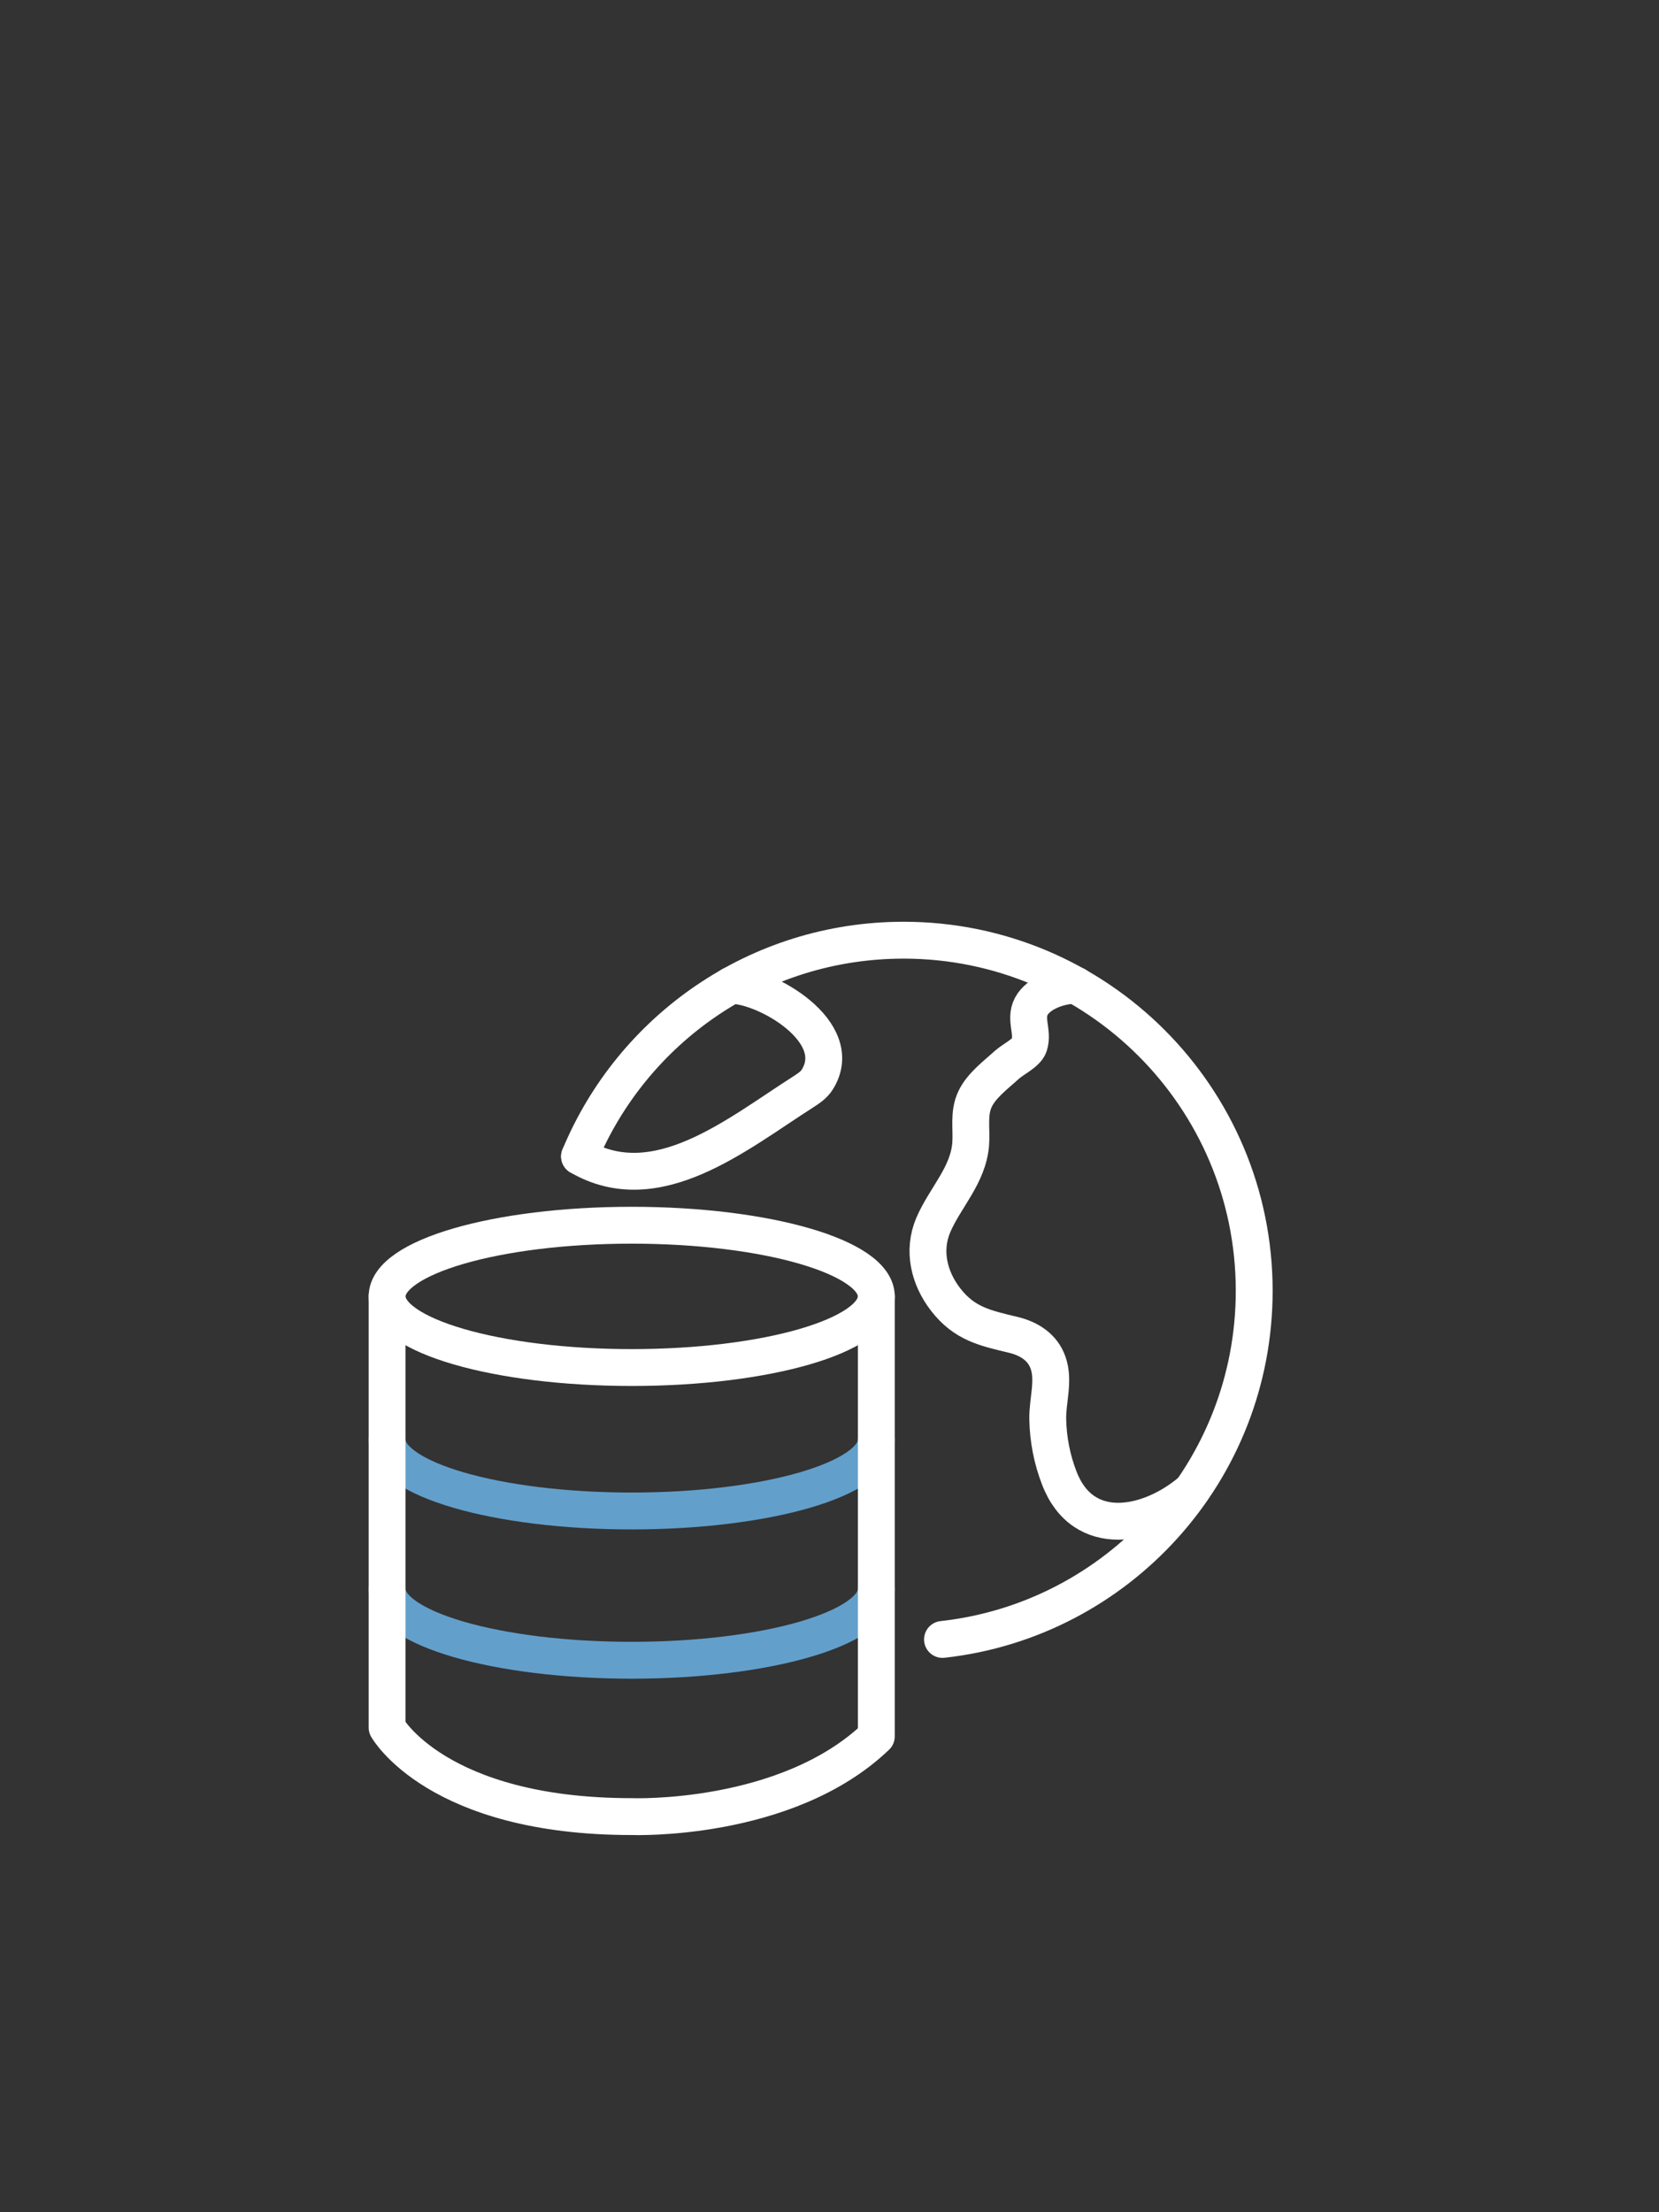
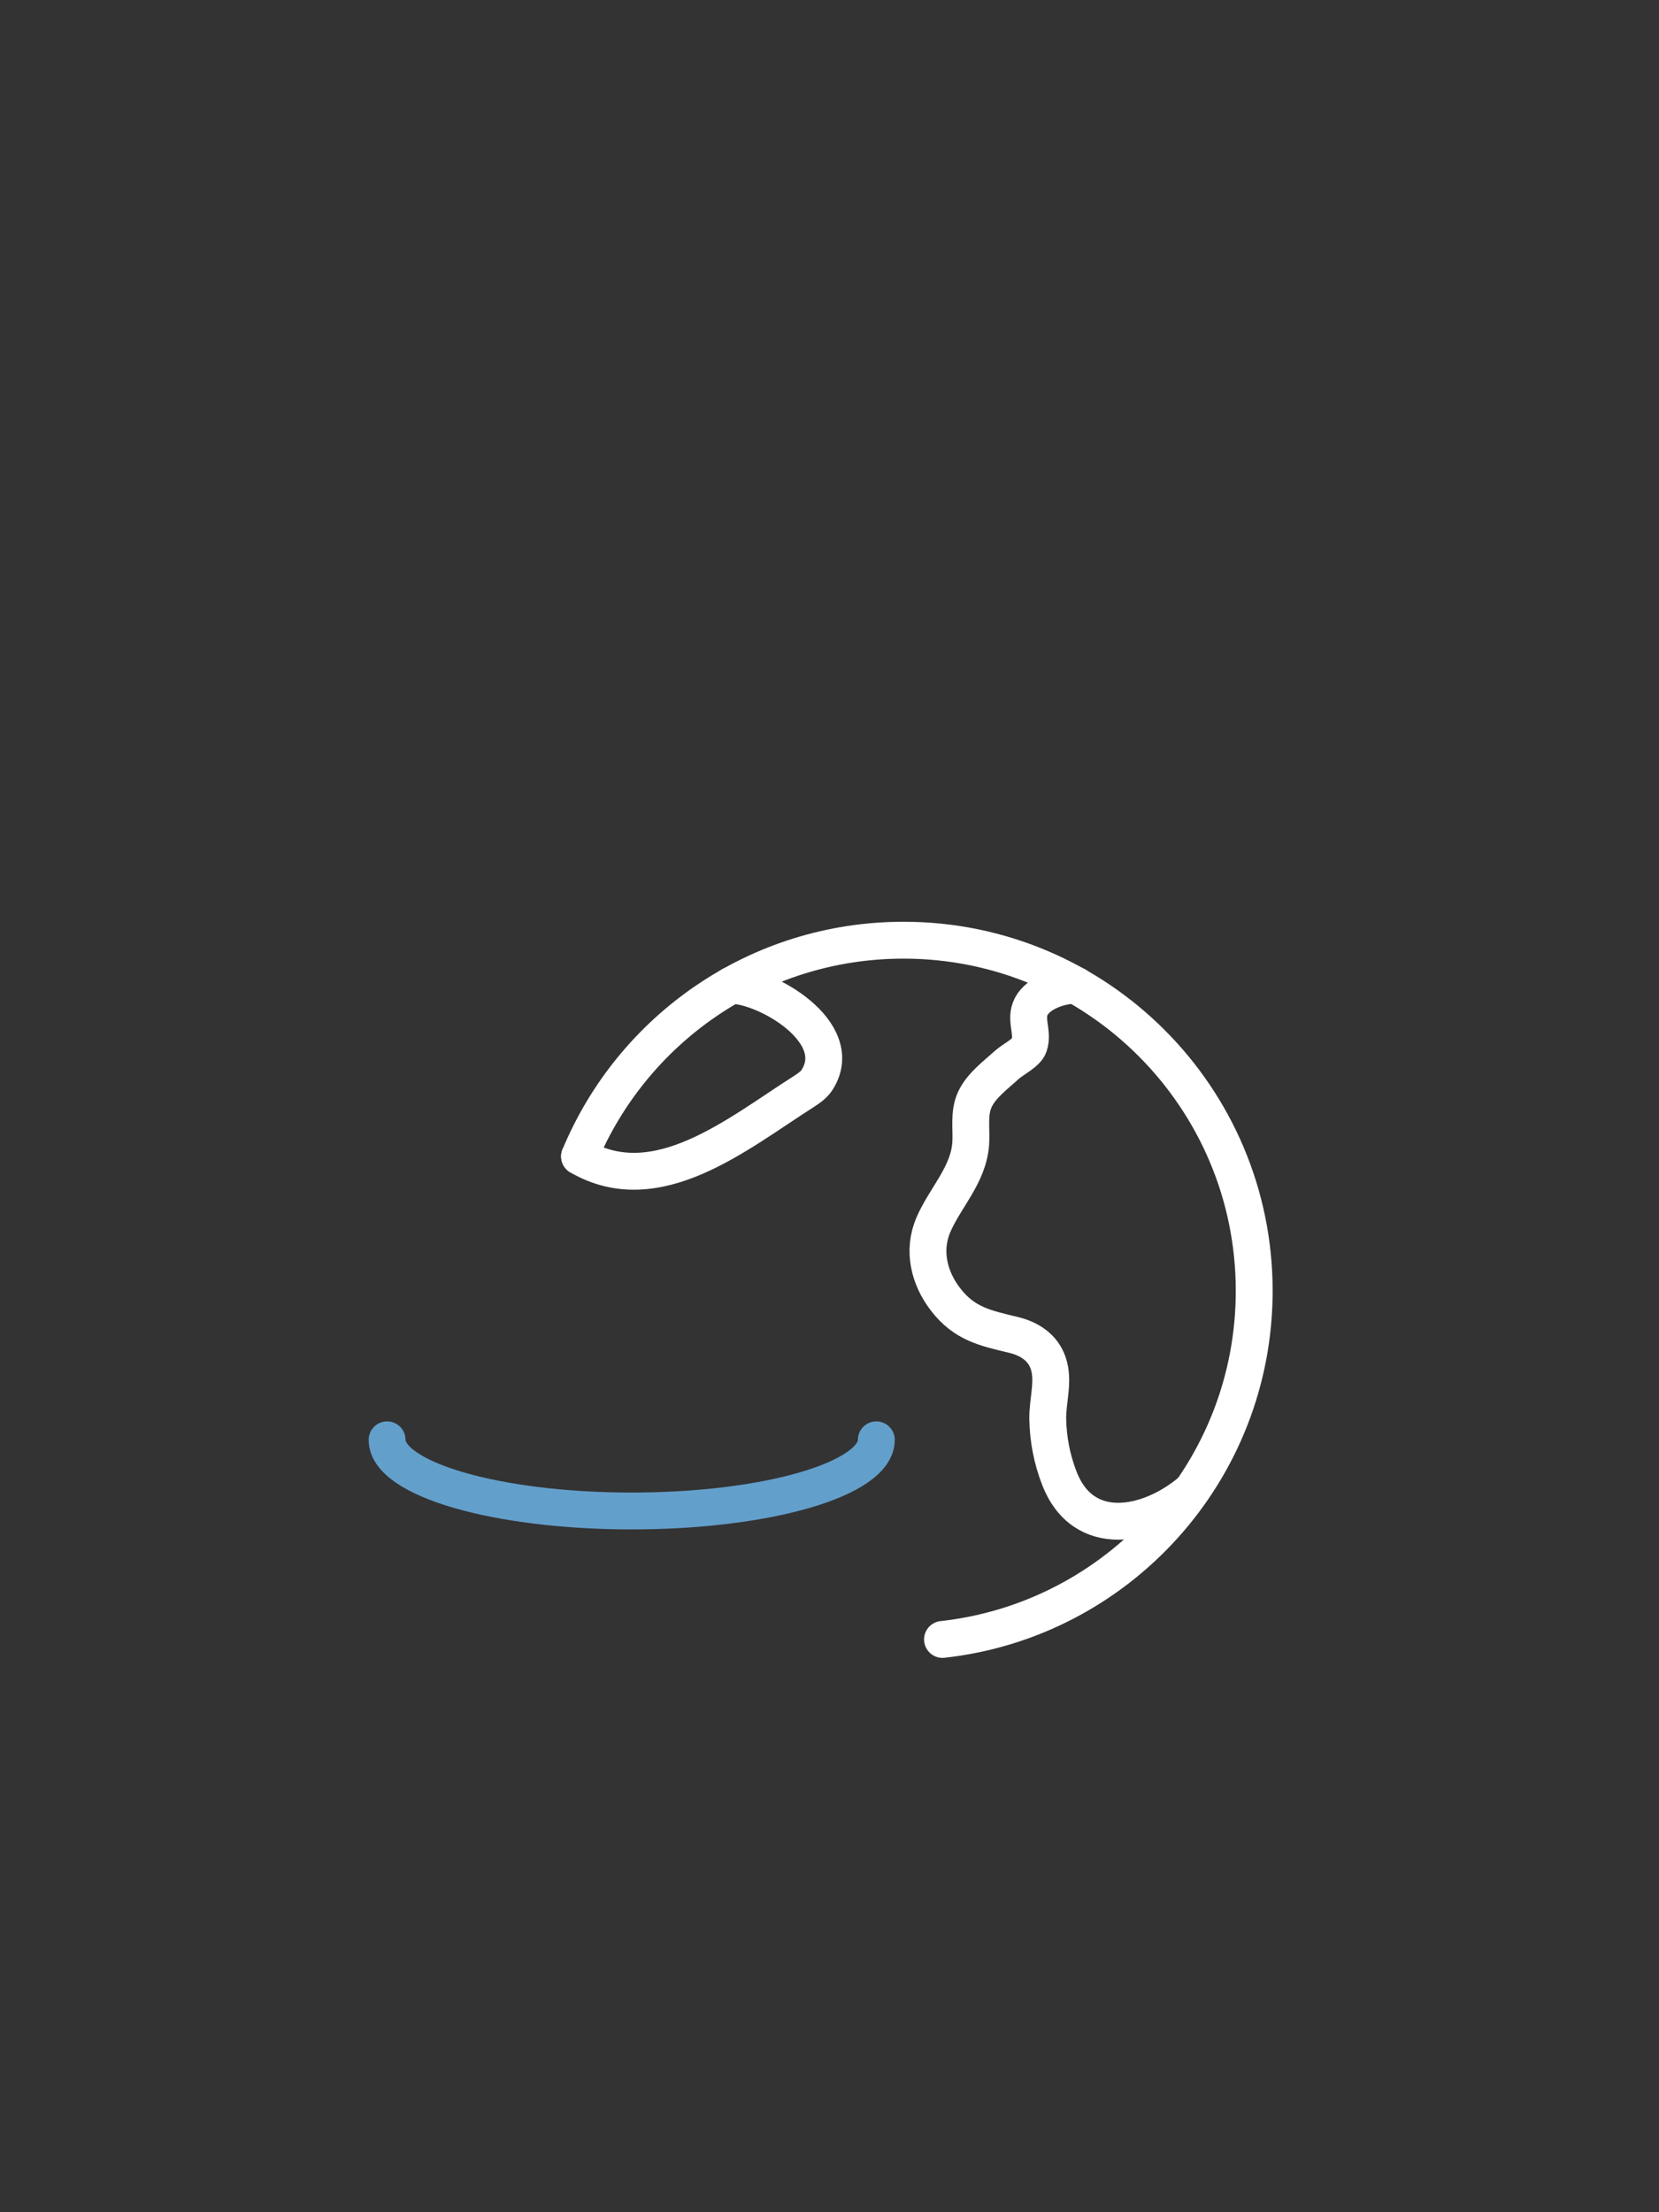
<svg xmlns="http://www.w3.org/2000/svg" width="90" height="120" viewBox="0 0 90 120" fill="none">
  <rect x="0" y="0" width="90" height="120" fill="#333333" stroke="none" />
-   <path d="M47.54 70.321C47.54 72.451 41.6 74.181 34.27 74.181C26.94 74.181 21 72.451 21 70.321C21 68.191 26.94 66.461 34.27 66.461C41.59 66.461 47.54 68.191 47.54 70.321Z" stroke="white" stroke-width="2" stroke-miterlimit="10" stroke-linecap="round" stroke-linejoin="round" />
  <path d="M47.54 78.102C47.54 80.232 41.6 81.962 34.27 81.962C26.94 81.962 21 80.232 21 78.102" stroke="#639FCB" stroke-width="2" stroke-miterlimit="10" stroke-linecap="round" stroke-linejoin="round" />
-   <path d="M47.54 86.199C47.54 88.329 41.6 90.059 34.27 90.059C26.94 90.059 21 88.329 21 86.199" stroke="#639FCB" stroke-width="2" stroke-miterlimit="10" stroke-linecap="round" stroke-linejoin="round" />
-   <path d="M21 70.32V93.71C21 93.71 23.7 98.54 34.27 98.54C34.27 98.54 42.66 98.86 47.54 94.19V70.32" stroke="white" stroke-width="2" stroke-miterlimit="10" stroke-linecap="round" stroke-linejoin="round" />
  <path d="M31.44 62.73C34.3 55.84 41.09 51 49.02 51C59.52 51 68.04 59.52 68.04 70.02C68.04 79.81 60.64 87.88 51.13 88.93" stroke="white" stroke-width="2" stroke-miterlimit="10" stroke-linecap="round" stroke-linejoin="round" />
  <path d="M64.63 80.871C62.34 82.821 58.75 83.551 57.46 80.161C57.07 79.151 56.86 78.071 56.84 76.981C56.82 75.981 57.2 74.901 56.86 73.931C56.57 73.081 55.82 72.611 54.98 72.411C53.44 72.041 52.32 71.811 51.3 70.491C50.4 69.331 50.04 67.841 50.63 66.451C51.27 64.961 52.53 63.751 52.66 62.051C52.72 61.241 52.53 60.401 52.89 59.631C53.24 58.881 54.01 58.321 54.61 57.771C54.95 57.461 55.7 57.111 55.83 56.711C56.09 55.931 55.51 55.201 56.03 54.451C56.51 53.781 57.57 53.451 58.36 53.441" stroke="white" stroke-width="2" stroke-miterlimit="10" stroke-linecap="round" stroke-linejoin="round" />
  <path d="M31.44 62.729C35.63 65.169 40.01 61.499 43.56 59.239C43.85 59.049 44.15 58.859 44.33 58.569C45.97 55.979 41.54 53.449 39.66 53.449" stroke="white" stroke-width="2" stroke-miterlimit="10" stroke-linecap="round" stroke-linejoin="round" />
</svg>